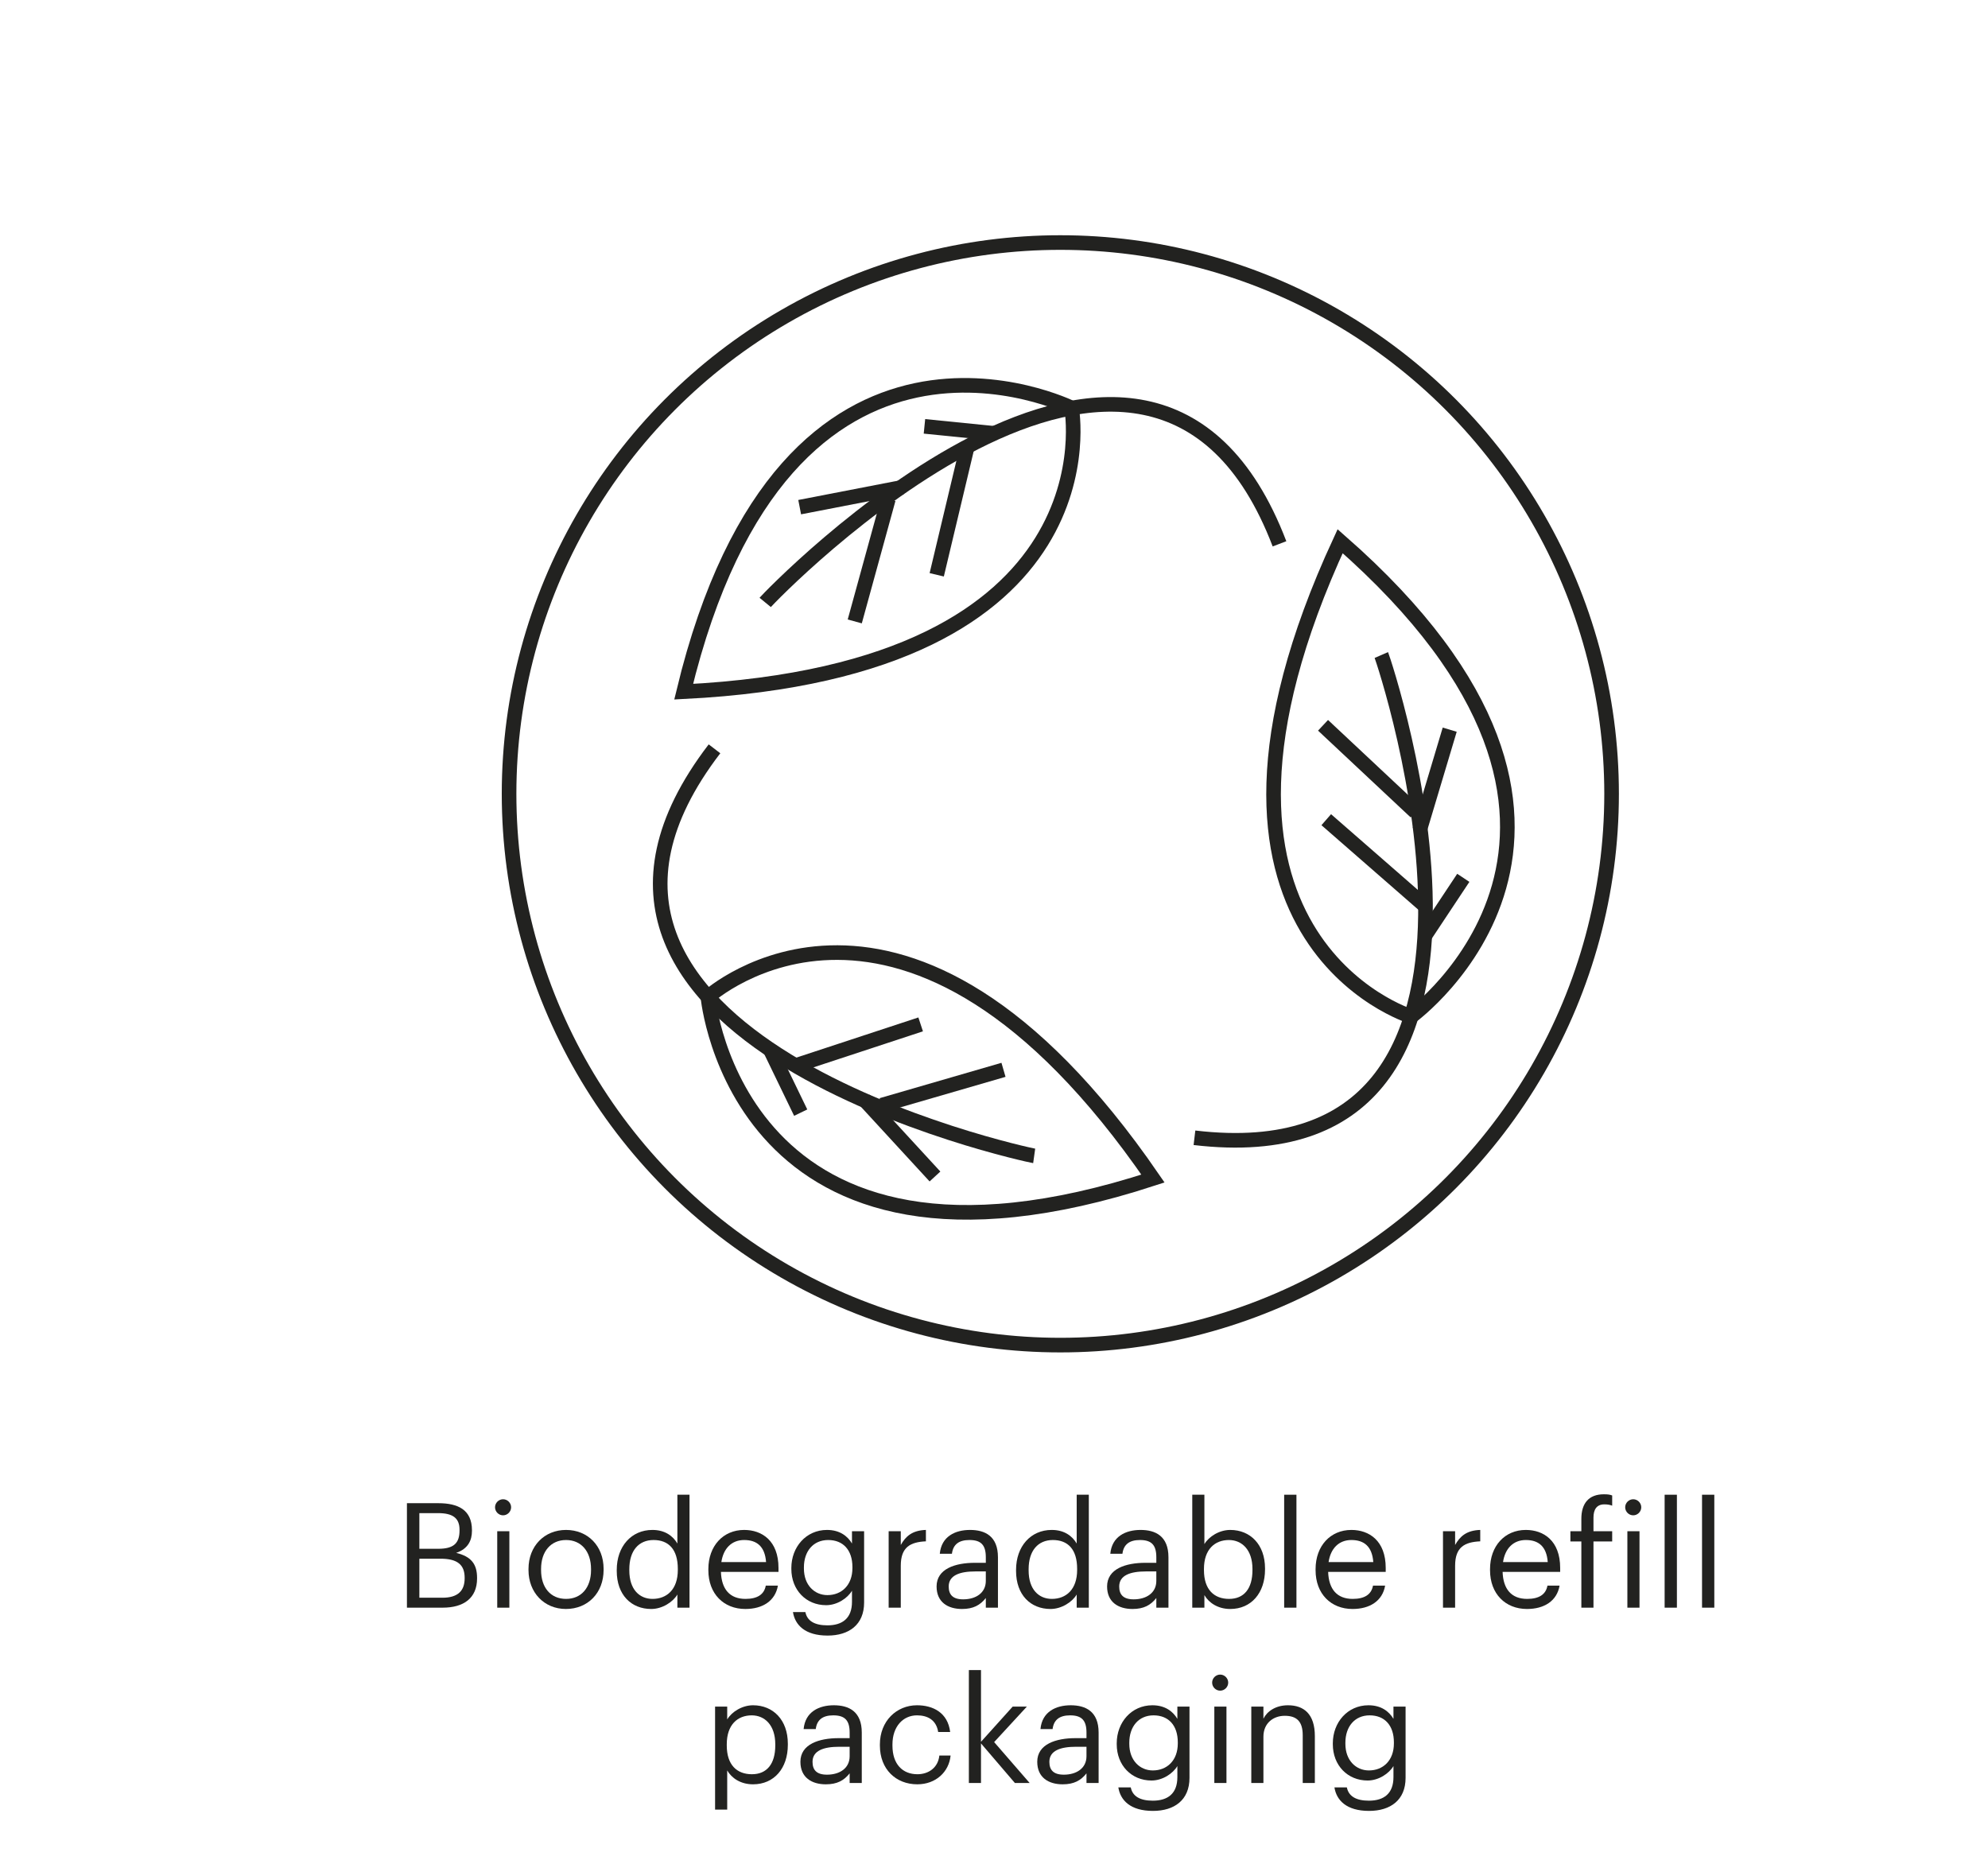
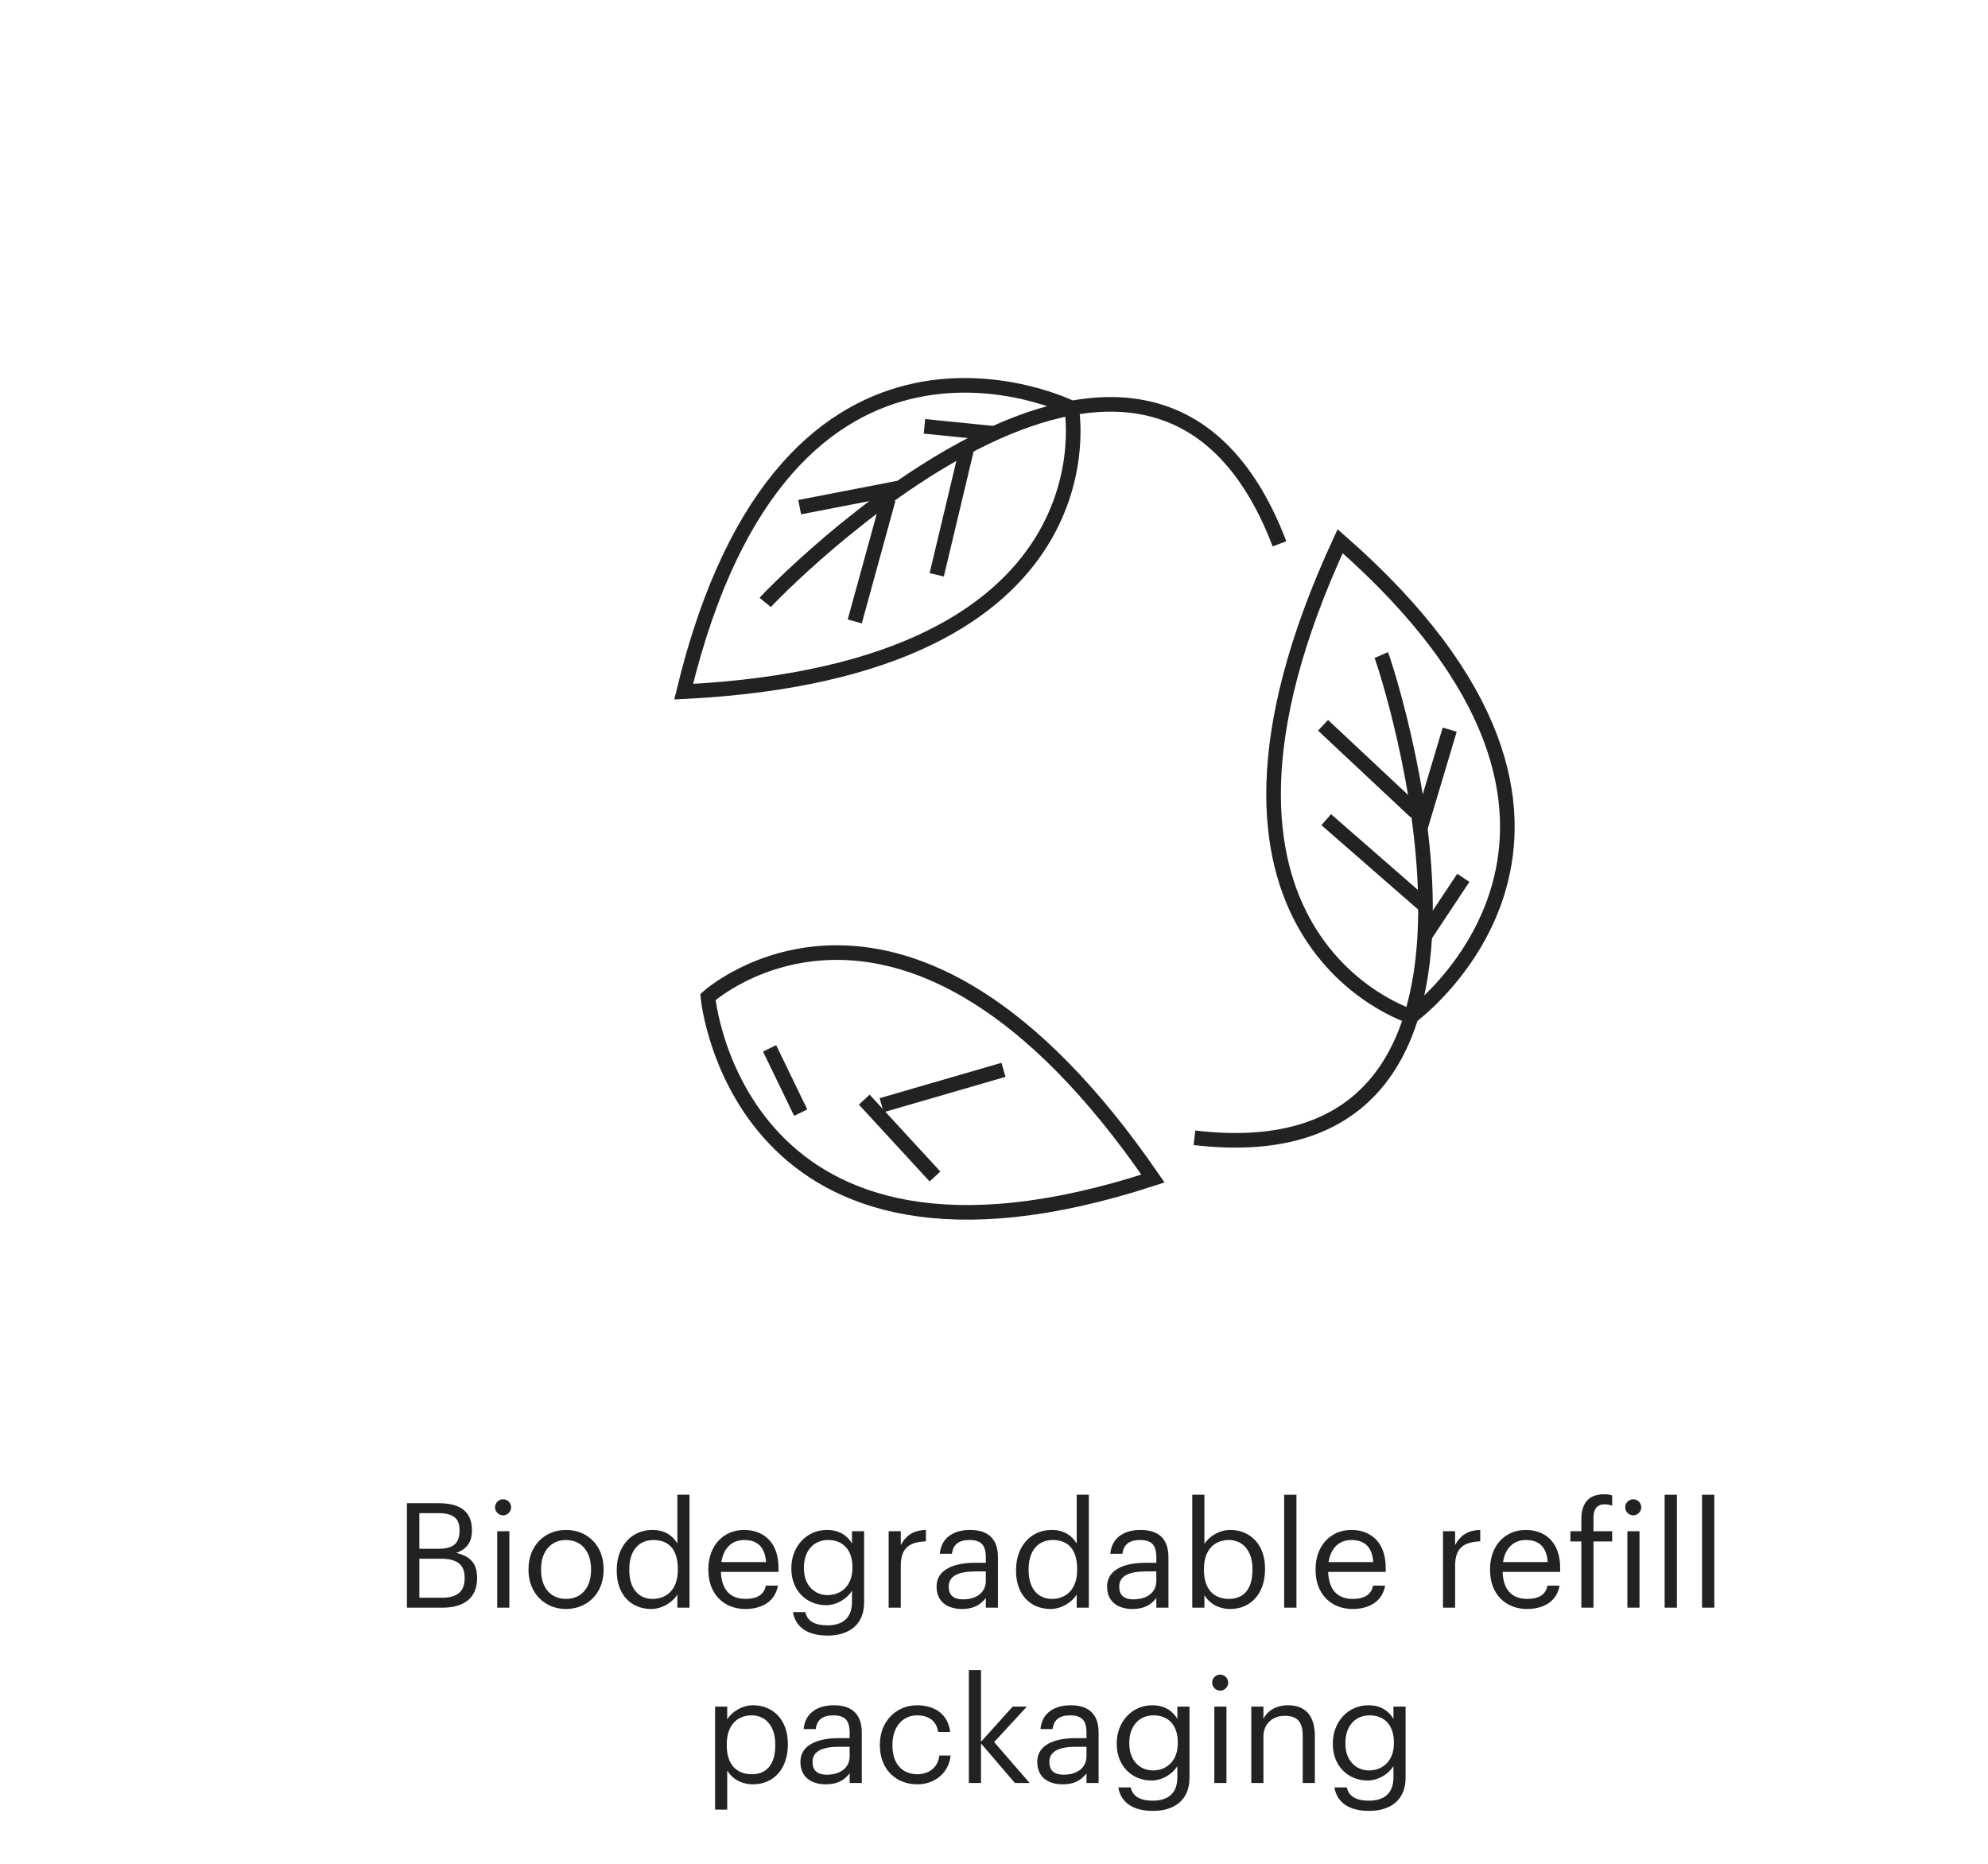
<svg xmlns="http://www.w3.org/2000/svg" viewBox="0 0 136.06 127.56" height="45mm" width="48mm" data-sanitized-data-name="Capa 1" data-name="Capa 1" id="a">
  <g>
    <g>
      <path style="fill: none; stroke: #222220; stroke-miterlimit: 10;" d="m78.91,80.66c-16.96-24.68-30.46-12.42-30.46-12.42,0,0,2,21.72,30.46,12.42Z" />
      <line style="fill: none; stroke: #222220; stroke-miterlimit: 10;" y2="80.52" x2="63.99" y1="75.26" x1="59.15" />
      <line style="fill: none; stroke: #222220; stroke-miterlimit: 10;" y2="73.22" x2="68.68" y1="75.64" x1="60.34" />
      <line style="fill: none; stroke: #222220; stroke-miterlimit: 10;" y2="76.15" x2="54.8" y1="71.75" x1="52.67" />
-       <line style="fill: none; stroke: #222220; stroke-miterlimit: 10;" y2="70.11" x2="63.01" y1="72.94" x1="54.41" />
-       <path style="fill: none; stroke: #222220; stroke-miterlimit: 10;" d="m70.78,79.11c-.5-.07-37.14-7.95-21.88-27.86" />
    </g>
    <g>
      <path style="fill: none; stroke: #222220; stroke-miterlimit: 10;" d="m91.72,37.04c-12.57,27.17,4.86,32.53,4.86,32.53,0,0,17.66-12.81-4.86-32.53Z" />
      <line style="fill: none; stroke: #222220; stroke-miterlimit: 10;" y2="49.94" x2="99.22" y1="56.79" x1="97.17" />
      <line style="fill: none; stroke: #222220; stroke-miterlimit: 10;" y2="49.64" x2="90.55" y1="55.58" x1="96.89" />
      <line style="fill: none; stroke: #222220; stroke-miterlimit: 10;" y2="60.08" x2="100.15" y1="64.15" x1="97.45" />
      <line style="fill: none; stroke: #222220; stroke-miterlimit: 10;" y2="56.1" x2="90.77" y1="62.05" x1="97.59" />
      <path style="fill: none; stroke: #222220; stroke-miterlimit: 10;" d="m94.54,44.83c.2.46,12.12,35.99-12.79,33.04" />
    </g>
    <g>
      <path style="fill: none; stroke: #222220; stroke-miterlimit: 10;" d="m46.79,47.34c29.9-1.49,26.55-19.42,26.55-19.42,0,0-19.54-9.69-26.55,19.42Z" />
      <line style="fill: none; stroke: #222220; stroke-miterlimit: 10;" y2="34.71" x2="54.73" y1="33.35" x1="61.75" />
      <line style="fill: none; stroke: #222220; stroke-miterlimit: 10;" y2="42.53" x2="58.5" y1="34.16" x1="60.8" />
      <line style="fill: none; stroke: #222220; stroke-miterlimit: 10;" y2="29.18" x2="63.27" y1="29.67" x1="68.14" />
      <line style="fill: none; stroke: #222220; stroke-miterlimit: 10;" y2="39.34" x2="64.11" y1="30.53" x1="66.21" />
      <path style="fill: none; stroke: #222220; stroke-miterlimit: 10;" d="m52.37,41.23c.32-.39,26.25-27.45,35.2-4.01" />
    </g>
-     <circle style="fill: none; stroke: #222220; stroke-miterlimit: 10;" r="37.73" cy="54.33" cx="72.57" />
  </g>
  <g>
    <path style="fill: #222220;" d="m27.85,102.88h2.15c1.33,0,2.3.44,2.3,1.85v.04c0,.65-.26,1.23-1.08,1.51,1.04.25,1.43.78,1.43,1.71v.04c0,1.35-.92,2-2.35,2h-2.45v-7.15Zm2.15,3.12c1.05,0,1.45-.38,1.45-1.26v-.04c0-.81-.47-1.14-1.47-1.14h-1.28v2.44h1.3Zm.28,3.35c1.04,0,1.52-.46,1.52-1.33v-.04c0-.88-.49-1.3-1.64-1.3h-1.46v2.67h1.58Z" />
    <path style="fill: #222220;" d="m33.88,103.16c0-.3.25-.55.55-.55s.55.25.55.55-.25.55-.55.55-.55-.25-.55-.55Zm.15,1.64h.83v5.23h-.83v-5.23Z" />
    <path style="fill: #222220;" d="m36.17,107.46v-.08c0-1.57,1.09-2.67,2.57-2.67s2.57,1.09,2.57,2.66v.08c0,1.58-1.09,2.67-2.58,2.67s-2.56-1.13-2.56-2.66Zm4.28,0v-.07c0-1.21-.67-1.99-1.71-1.99s-1.71.78-1.71,1.98v.08c0,1.19.65,1.97,1.71,1.97s1.71-.79,1.71-1.97Z" />
    <path style="fill: #222220;" d="m42.21,107.52v-.08c0-1.6,1-2.73,2.44-2.73.87,0,1.41.42,1.71.93v-3.34h.83v7.73h-.83v-.9c-.3.51-1.03.99-1.79.99-1.37,0-2.36-.97-2.36-2.6Zm4.18-.07v-.08c0-1.34-.64-1.97-1.66-1.97s-1.66.73-1.66,2v.08c0,1.32.71,1.95,1.59,1.95.97,0,1.73-.64,1.73-1.98Z" />
    <path style="fill: #222220;" d="m48.48,107.47v-.08c0-1.58,1.01-2.68,2.45-2.68,1.21,0,2.35.73,2.35,2.6v.27h-3.94c.04,1.19.61,1.85,1.68,1.85.81,0,1.28-.3,1.39-.91h.83c-.18,1.05-1.05,1.6-2.23,1.6-1.48,0-2.53-1.04-2.53-2.65Zm3.95-.56c-.08-1.08-.64-1.51-1.5-1.51s-1.42.58-1.56,1.51h3.06Z" />
    <path style="fill: #222220;" d="m54.27,110.33h.85c.12.6.62.91,1.51.91,1.03,0,1.68-.49,1.68-1.61v-.76c-.3.51-1.01.99-1.77.99-1.37,0-2.38-1.04-2.38-2.48v-.07c0-1.42,1-2.6,2.44-2.6.87,0,1.41.42,1.71.93v-.84h.83v4.88c0,1.52-1.04,2.26-2.5,2.26-1.55,0-2.23-.73-2.37-1.61Zm4.07-3.01v-.07c0-1.17-.64-1.85-1.66-1.85s-1.66.77-1.66,1.87v.08c0,1.14.73,1.82,1.61,1.82.97,0,1.71-.68,1.71-1.85Z" />
    <path style="fill: #222220;" d="m60.82,104.8h.83v.94c.33-.59.78-1,1.72-1.03v.78c-1.05.05-1.72.38-1.72,1.67v2.87h-.83v-5.23Z" />
    <path style="fill: #222220;" d="m64.1,108.58c0-1.21,1.28-1.62,2.62-1.62h.75v-.38c0-.83-.32-1.18-1.12-1.18-.72,0-1.12.3-1.2.94h-.83c.11-1.19,1.06-1.63,2.07-1.63s1.91.41,1.91,1.87v3.45h-.83v-.66c-.39.49-.86.75-1.63.75-.97,0-1.74-.47-1.74-1.54Zm3.37-.38v-.65h-.72c-1.05,0-1.82.26-1.82,1.03,0,.54.26.88.99.88.88,0,1.55-.45,1.55-1.26Z" />
    <path style="fill: #222220;" d="m69.54,107.52v-.08c0-1.6,1-2.73,2.44-2.73.87,0,1.41.42,1.71.93v-3.34h.83v7.73h-.83v-.9c-.3.51-1.03.99-1.79.99-1.37,0-2.36-.97-2.36-2.6Zm4.18-.07v-.08c0-1.34-.64-1.97-1.66-1.97s-1.66.73-1.66,2v.08c0,1.32.71,1.95,1.59,1.95.97,0,1.73-.64,1.73-1.98Z" />
    <path style="fill: #222220;" d="m75.77,108.58c0-1.21,1.28-1.62,2.62-1.62h.75v-.38c0-.83-.32-1.18-1.12-1.18-.72,0-1.12.3-1.2.94h-.83c.11-1.19,1.06-1.63,2.07-1.63s1.91.41,1.91,1.87v3.45h-.83v-.66c-.39.49-.86.75-1.63.75-.97,0-1.74-.47-1.74-1.54Zm3.37-.38v-.65h-.72c-1.05,0-1.82.26-1.82,1.03,0,.54.26.88.99.88.88,0,1.55-.45,1.55-1.26Z" />
    <path style="fill: #222220;" d="m82.43,109.17v.86h-.83v-7.73h.83v3.38c.3-.51,1.01-.97,1.77-.97,1.37,0,2.38,1,2.38,2.63v.08c0,1.6-.94,2.7-2.38,2.7-.85,0-1.47-.43-1.77-.95Zm3.29-1.71v-.08c0-1.32-.73-1.98-1.61-1.98-.97,0-1.71.64-1.71,1.98v.08c0,1.34.7,1.97,1.72,1.97s1.6-.7,1.6-1.97Z" />
    <path style="fill: #222220;" d="m87.89,102.3h.84v7.73h-.84v-7.73Z" />
    <path style="fill: #222220;" d="m90.04,107.47v-.08c0-1.58,1.01-2.68,2.45-2.68,1.21,0,2.35.73,2.35,2.6v.27h-3.94c.04,1.19.61,1.85,1.68,1.85.81,0,1.28-.3,1.39-.91h.83c-.18,1.05-1.05,1.6-2.23,1.6-1.48,0-2.53-1.04-2.53-2.65Zm3.95-.56c-.08-1.08-.64-1.51-1.5-1.51s-1.42.58-1.56,1.51h3.06Z" />
    <path style="fill: #222220;" d="m98.76,104.8h.83v.94c.33-.59.78-1,1.72-1.03v.78c-1.05.05-1.72.38-1.72,1.67v2.87h-.83v-5.23Z" />
    <path style="fill: #222220;" d="m101.98,107.47v-.08c0-1.58,1.01-2.68,2.45-2.68,1.21,0,2.35.73,2.35,2.6v.27h-3.94c.04,1.19.61,1.85,1.68,1.85.81,0,1.28-.3,1.39-.91h.83c-.18,1.05-1.05,1.6-2.23,1.6-1.48,0-2.53-1.04-2.53-2.65Zm3.95-.56c-.08-1.08-.64-1.51-1.5-1.51s-1.42.58-1.56,1.51h3.06Z" />
    <path style="fill: #222220;" d="m108.23,105.5h-.75v-.7h.75v-.85c0-1.06.51-1.68,1.54-1.68.27,0,.41.02.57.08v.7c-.15-.06-.31-.09-.54-.09-.53,0-.74.37-.74.9v.94h1.28v.7h-1.28v4.53h-.83v-4.53Z" />
    <path style="fill: #222220;" d="m111.23,103.16c0-.3.25-.55.55-.55s.55.25.55.55-.25.55-.55.55-.55-.25-.55-.55Zm.15,1.64h.83v5.23h-.83v-5.23Z" />
    <path style="fill: #222220;" d="m113.93,102.3h.84v7.73h-.84v-7.73Z" />
    <path style="fill: #222220;" d="m116.49,102.3h.84v7.73h-.84v-7.73Z" />
    <path style="fill: #222220;" d="m48.94,116.8h.83v.88c.3-.51,1.01-.97,1.77-.97,1.37,0,2.38,1,2.38,2.63v.08c0,1.6-.94,2.7-2.38,2.7-.86,0-1.47-.43-1.77-.95v2.68h-.83v-7.05Zm4.12,2.66v-.08c0-1.32-.73-1.98-1.61-1.98-.97,0-1.71.64-1.71,1.98v.08c0,1.34.7,1.97,1.72,1.97s1.6-.7,1.6-1.97Z" />
    <path style="fill: #222220;" d="m54.78,120.58c0-1.21,1.28-1.62,2.62-1.62h.75v-.38c0-.83-.32-1.18-1.12-1.18-.72,0-1.12.3-1.2.94h-.83c.11-1.19,1.06-1.63,2.07-1.63s1.91.41,1.91,1.87v3.45h-.83v-.66c-.39.49-.86.75-1.63.75-.97,0-1.74-.47-1.74-1.54Zm3.37-.38v-.65h-.72c-1.05,0-1.82.26-1.82,1.03,0,.54.26.88.99.88.88,0,1.55-.45,1.55-1.26Z" />
    <path style="fill: #222220;" d="m60.22,119.47v-.08c0-1.6,1.14-2.68,2.54-2.68,1.09,0,2.11.5,2.27,1.83h-.82c-.13-.83-.73-1.14-1.45-1.14-.95,0-1.68.76-1.68,1.99v.08c0,1.28.7,1.96,1.71,1.96.74,0,1.41-.43,1.5-1.28h.77c-.11,1.13-1.02,1.97-2.28,1.97-1.46,0-2.56-1.03-2.56-2.65Z" />
    <path style="fill: #222220;" d="m66.31,114.3h.83v4.91l2.17-2.41h.97l-2.24,2.43,2.43,2.8h-1.01l-2.32-2.71v2.71h-.83v-7.73Z" />
    <path style="fill: #222220;" d="m70.99,120.58c0-1.21,1.28-1.62,2.62-1.62h.75v-.38c0-.83-.32-1.18-1.12-1.18-.72,0-1.12.3-1.2.94h-.83c.11-1.19,1.06-1.63,2.07-1.63s1.91.41,1.91,1.87v3.45h-.83v-.66c-.39.49-.86.75-1.63.75-.97,0-1.74-.47-1.74-1.54Zm3.37-.38v-.65h-.72c-1.05,0-1.82.26-1.82,1.03,0,.54.26.88.99.88.88,0,1.55-.45,1.55-1.26Z" />
    <path style="fill: #222220;" d="m76.54,122.33h.85c.12.6.62.91,1.51.91,1.03,0,1.68-.49,1.68-1.61v-.76c-.3.51-1.01.99-1.77.99-1.37,0-2.38-1.04-2.38-2.48v-.07c0-1.42,1-2.6,2.44-2.6.87,0,1.41.42,1.71.93v-.84h.83v4.88c0,1.52-1.04,2.26-2.5,2.26-1.55,0-2.23-.73-2.37-1.61Zm4.07-3.01v-.07c0-1.17-.64-1.85-1.66-1.85s-1.66.77-1.66,1.87v.08c0,1.14.73,1.82,1.61,1.82.97,0,1.71-.68,1.71-1.85Z" />
    <path style="fill: #222220;" d="m82.96,115.16c0-.3.25-.55.55-.55s.55.25.55.55-.25.55-.55.55-.55-.25-.55-.55Zm.15,1.64h.83v5.23h-.83v-5.23Z" />
    <path style="fill: #222220;" d="m85.64,116.8h.83v.83c.24-.49.82-.92,1.68-.92,1.08,0,1.84.59,1.84,2.11v3.21h-.83v-3.27c0-.92-.39-1.33-1.23-1.33-.77,0-1.46.49-1.46,1.43v3.17h-.83v-5.23Z" />
    <path style="fill: #222220;" d="m91.33,122.33h.85c.12.6.62.91,1.51.91,1.03,0,1.68-.49,1.68-1.61v-.76c-.3.51-1.01.99-1.77.99-1.37,0-2.38-1.04-2.38-2.48v-.07c0-1.42,1-2.6,2.44-2.6.87,0,1.41.42,1.71.93v-.84h.83v4.88c0,1.52-1.04,2.26-2.5,2.26-1.55,0-2.23-.73-2.37-1.61Zm4.07-3.01v-.07c0-1.17-.64-1.85-1.66-1.85s-1.66.77-1.66,1.87v.08c0,1.14.73,1.82,1.61,1.82.97,0,1.71-.68,1.71-1.85Z" />
  </g>
</svg>